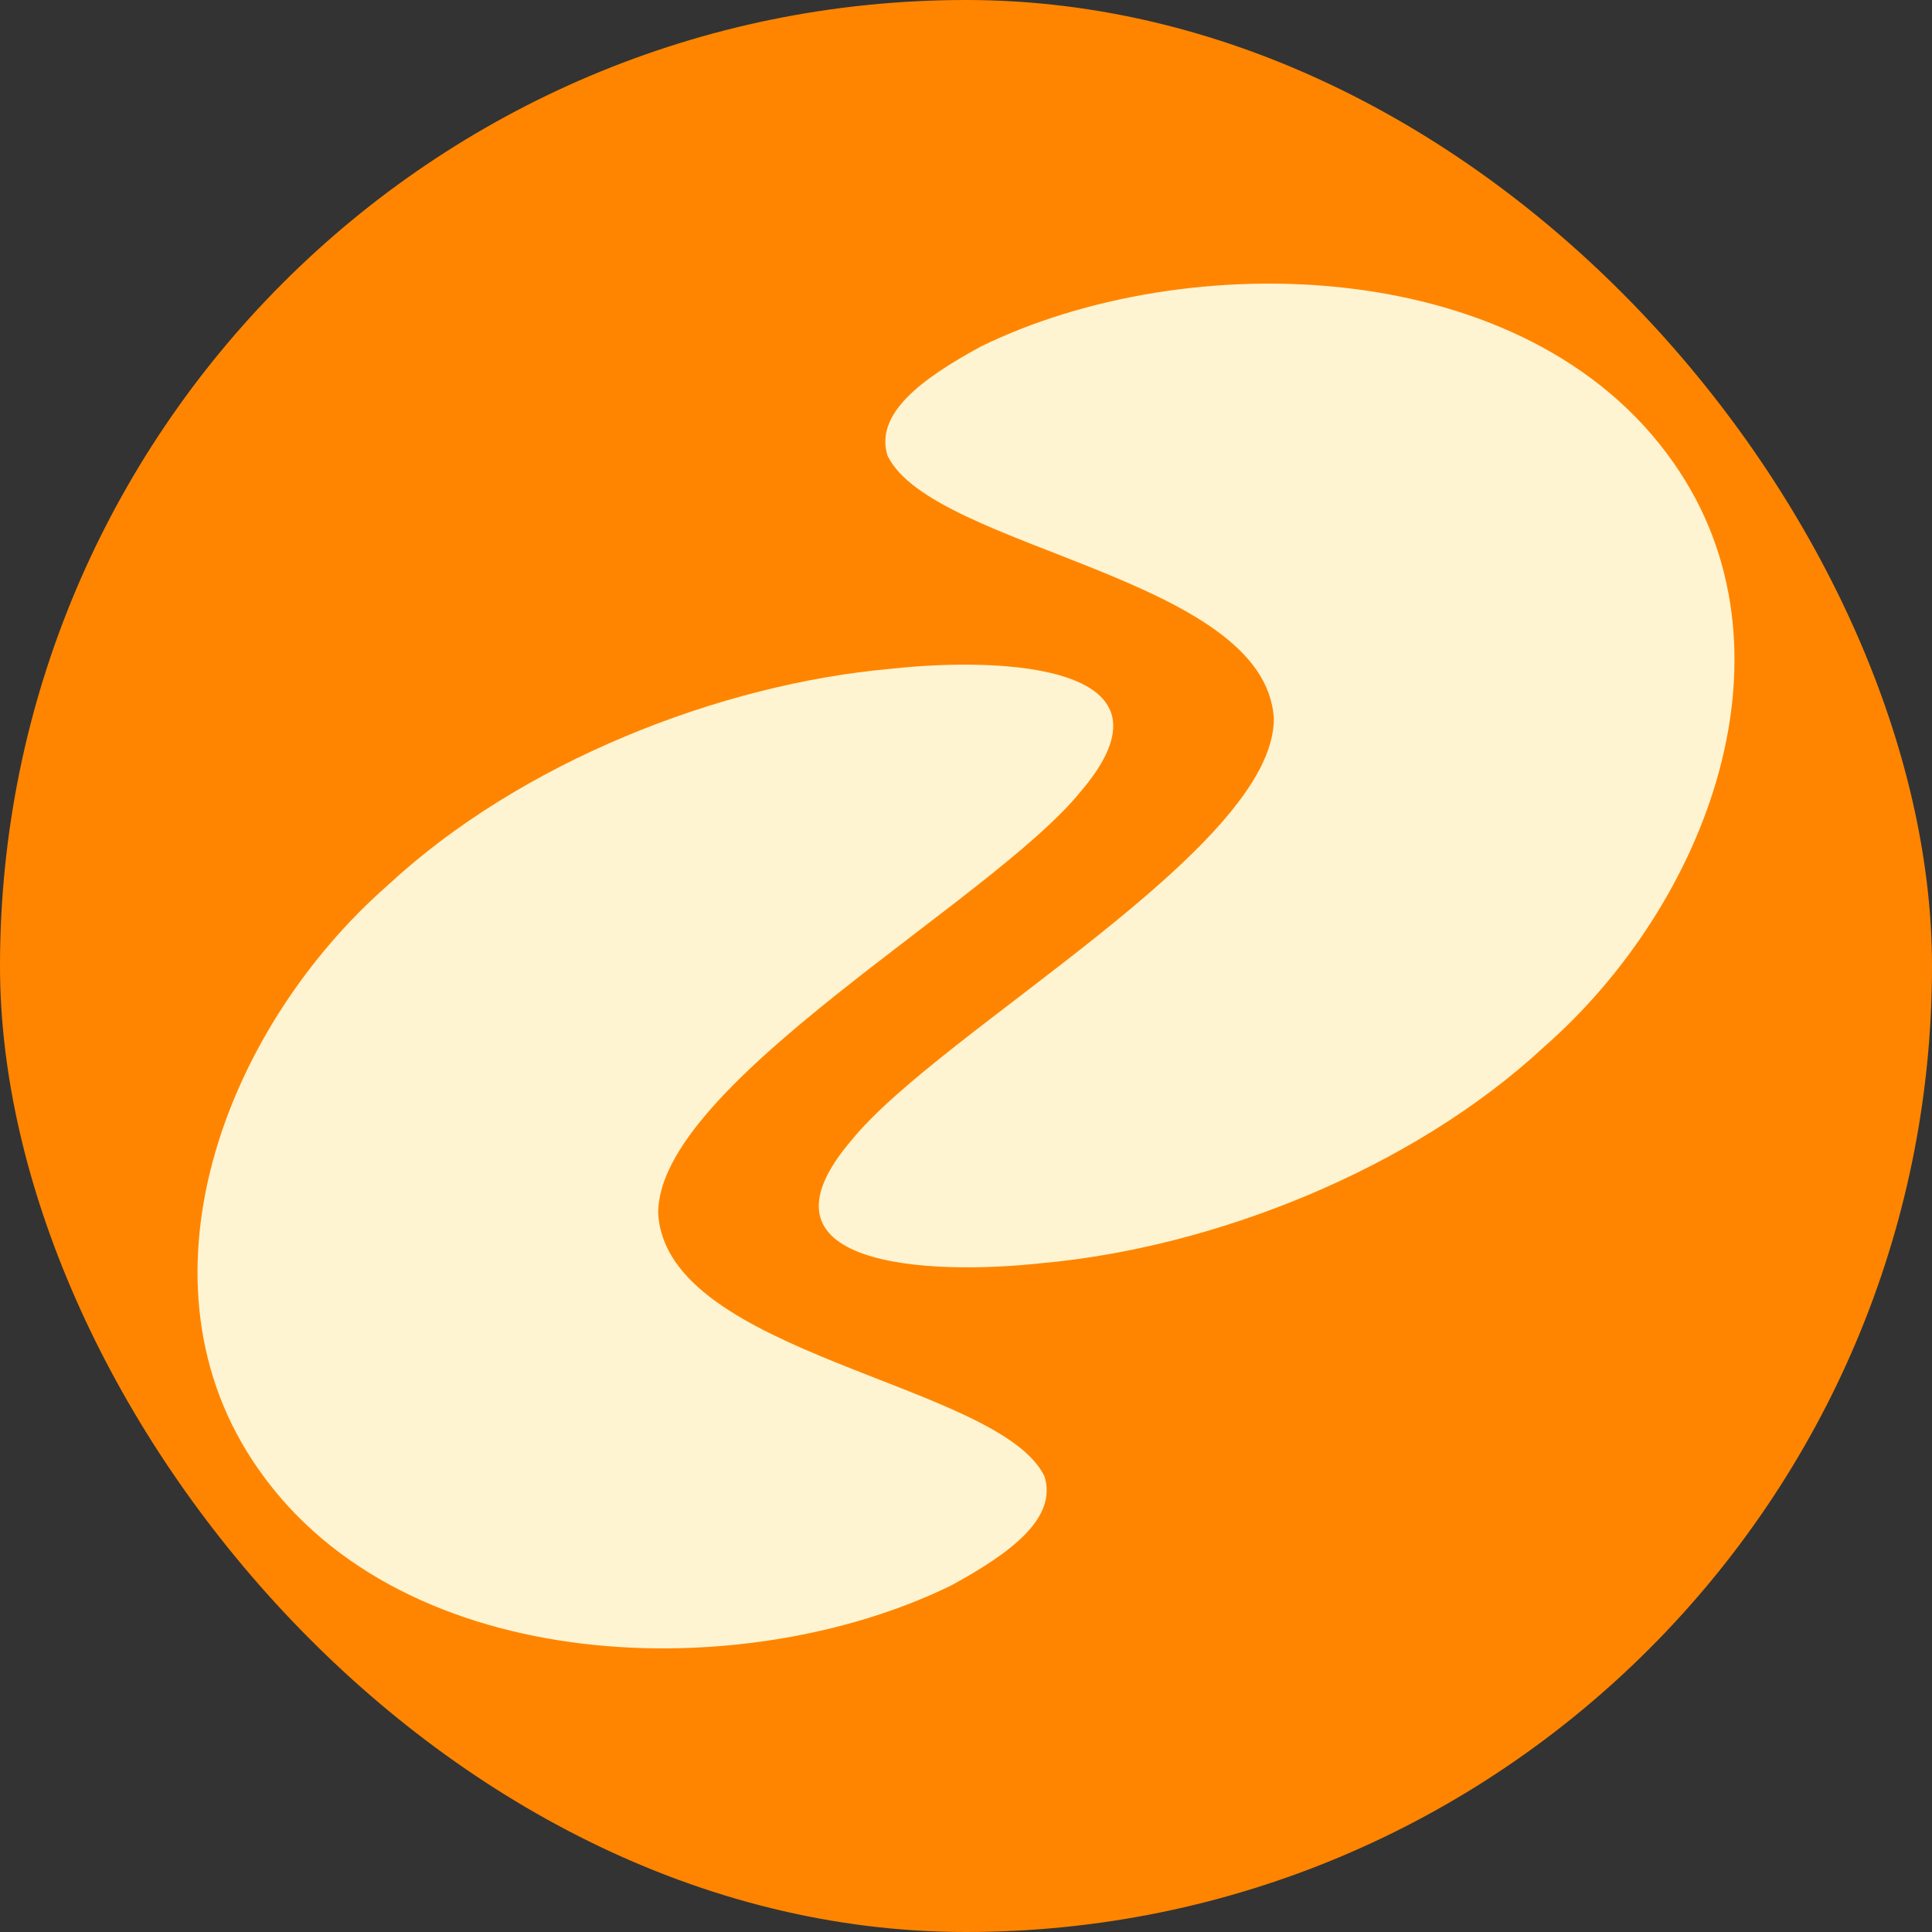
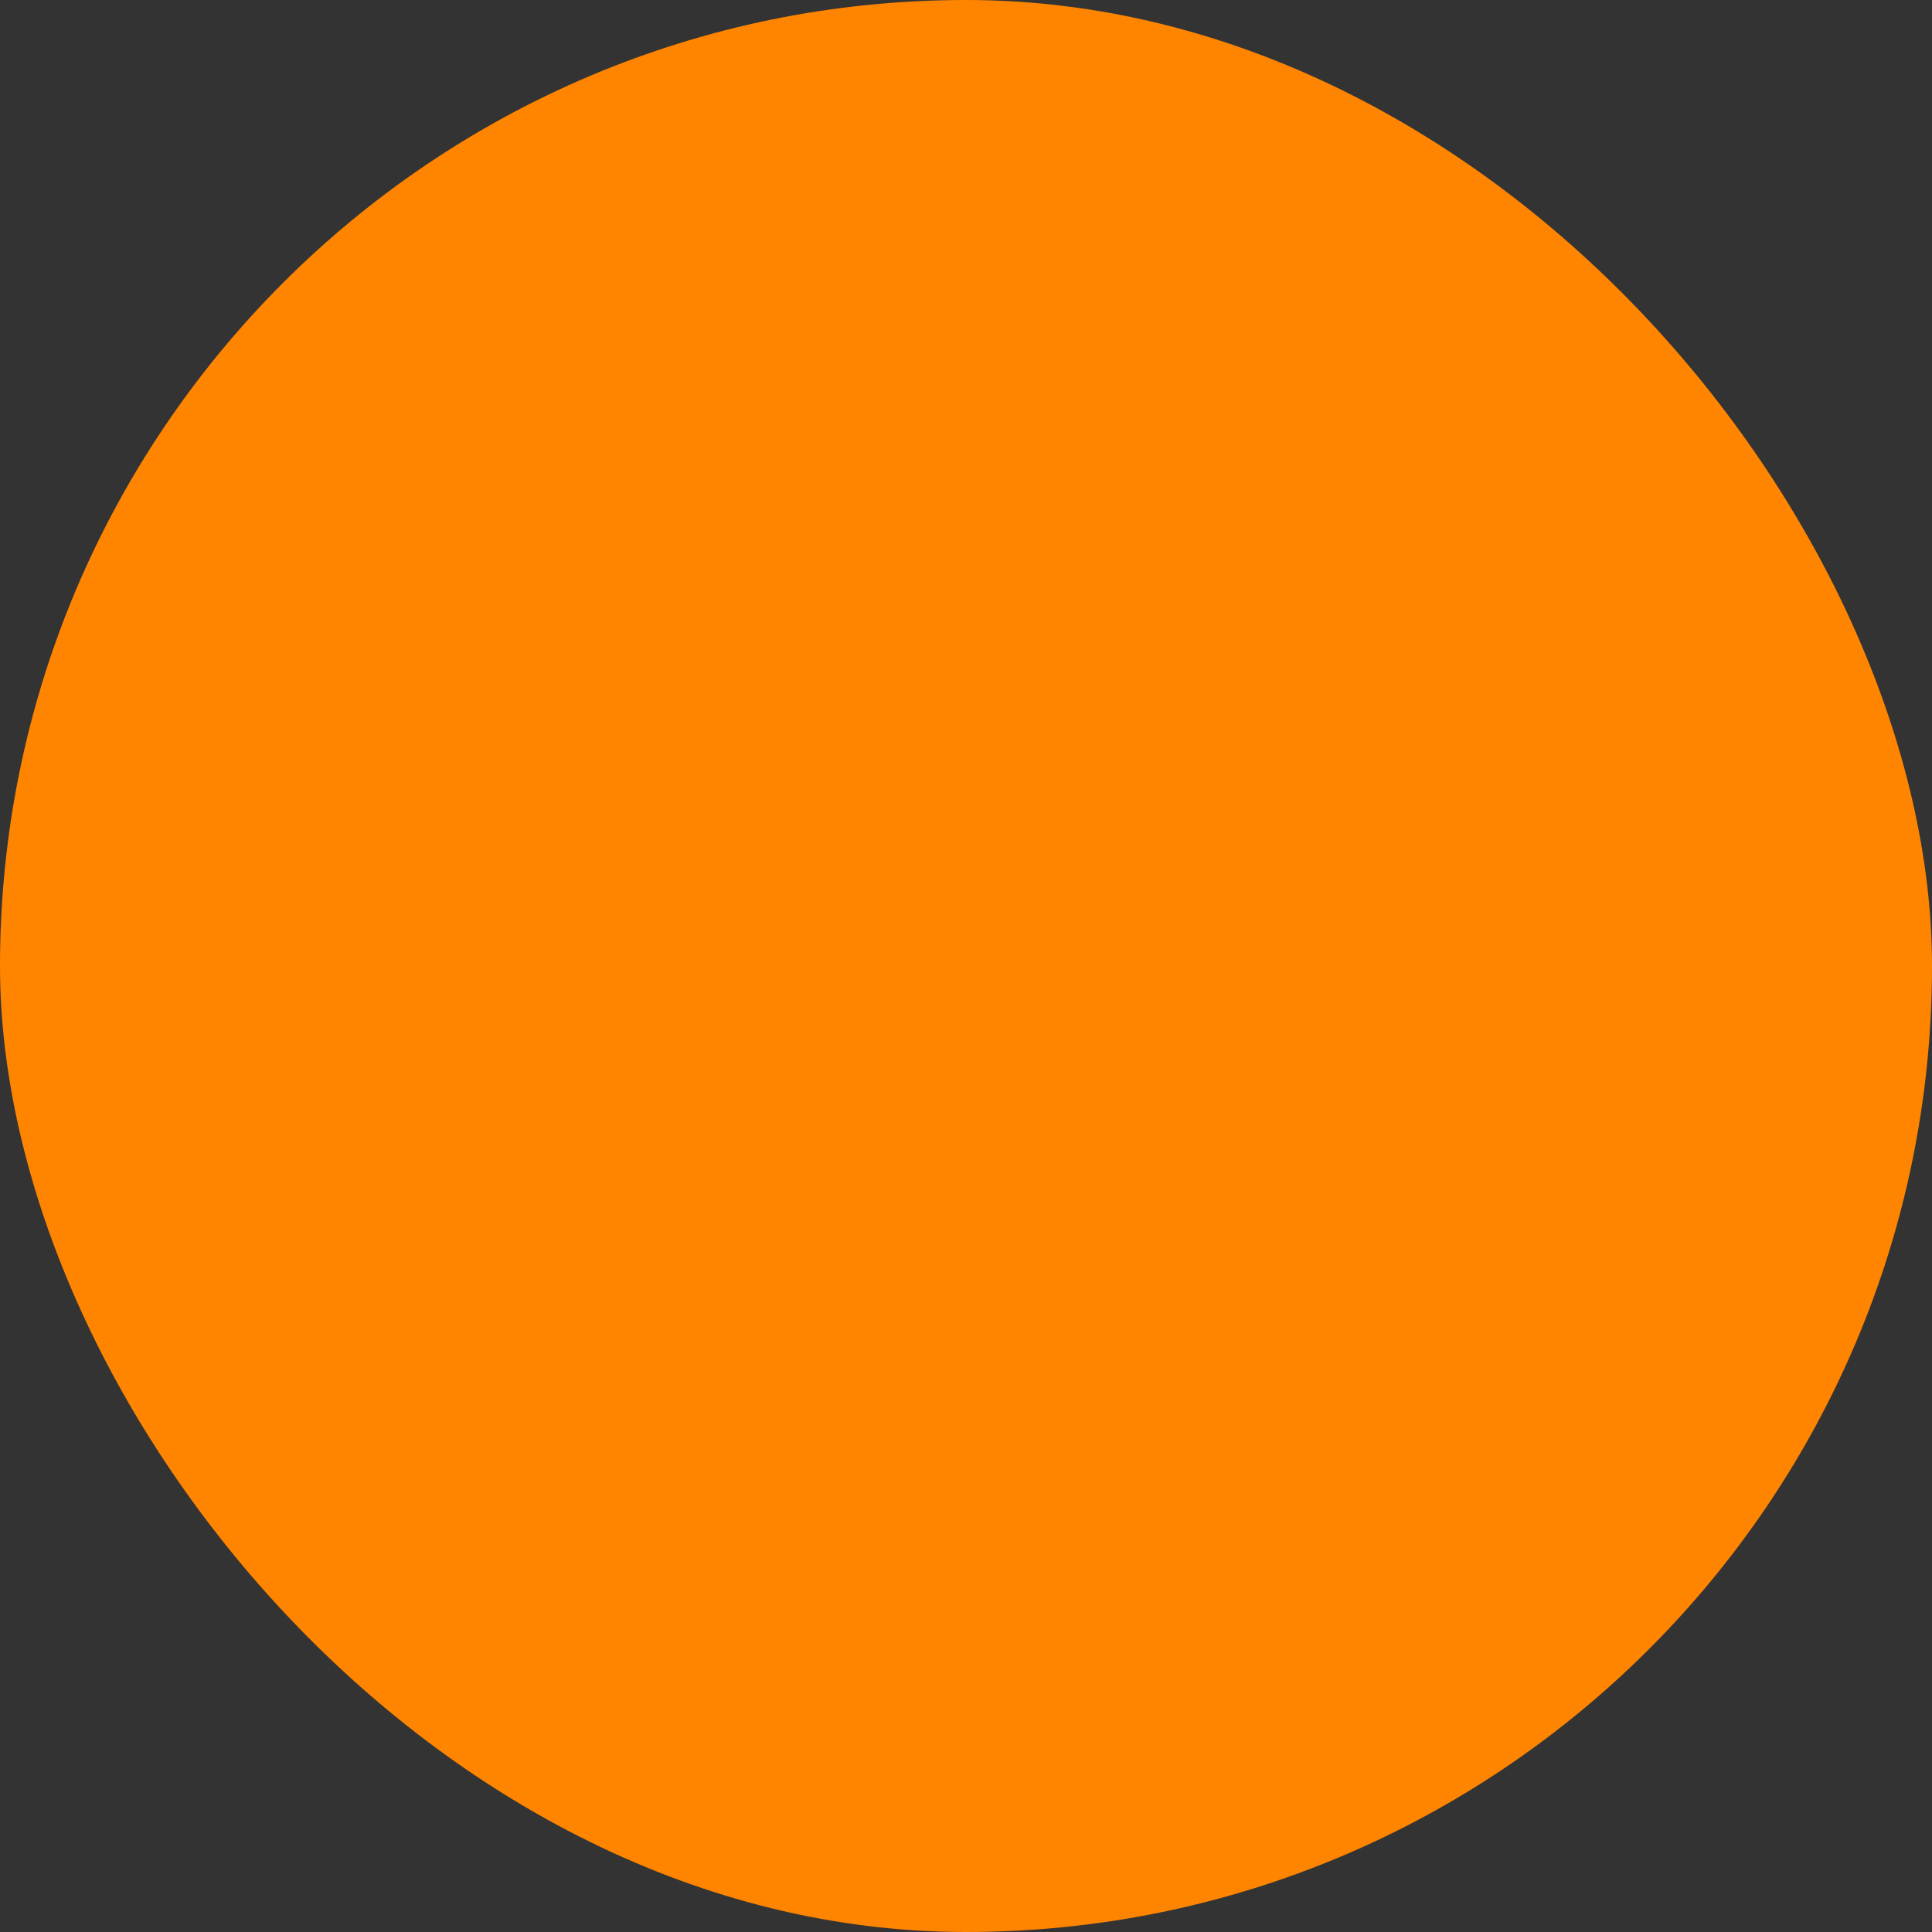
<svg xmlns="http://www.w3.org/2000/svg" id="Calque_2" data-name="Calque 2" viewBox="0 0 334 334">
  <rect x="0" y="0" width="334" height="334" fill="#333333" stroke="none" />
  <g id="Calque_3" data-name="Calque 3">
    <g>
      <rect x="0" y="0" width="334" height="334" rx="167" ry="167" style="fill: #ff8500; stroke-width: 0px;" />
      <g>
-         <path d="M180.57,255.22c2.23,7.22-5.74,13.22-16.15,18.88-35.67,17.46-94.54,16.01-119.72-20.08-22.62-32.17-5.96-76.21,22.44-101.07,22.75-21.09,57.08-34.68,86.86-37.33,19.68-2.16,51.55-.59,32.71,21.36-15.41,18.91-73.12,50.49-72.92,72.81,1.39,24.48,58.77,29.27,66.74,45.36l.03.09Z" style="fill: #fff4d1; stroke-width: 0px;" />
-         <path d="M153.43,78.78c-2.23-7.22,5.74-13.22,16.15-18.88,35.67-17.46,94.54-16.01,119.72,20.08,22.62,32.17,5.96,76.21-22.44,101.07-22.75,21.09-57.08,34.68-86.86,37.33-19.68,2.16-51.55.59-32.71-21.36,15.41-18.91,73.12-50.49,72.92-72.81-1.39-24.48-58.77-29.27-66.74-45.36l-.03-.09Z" style="fill: #fff4d1; stroke-width: 0px;" />
-       </g>
+         </g>
    </g>
  </g>
</svg>